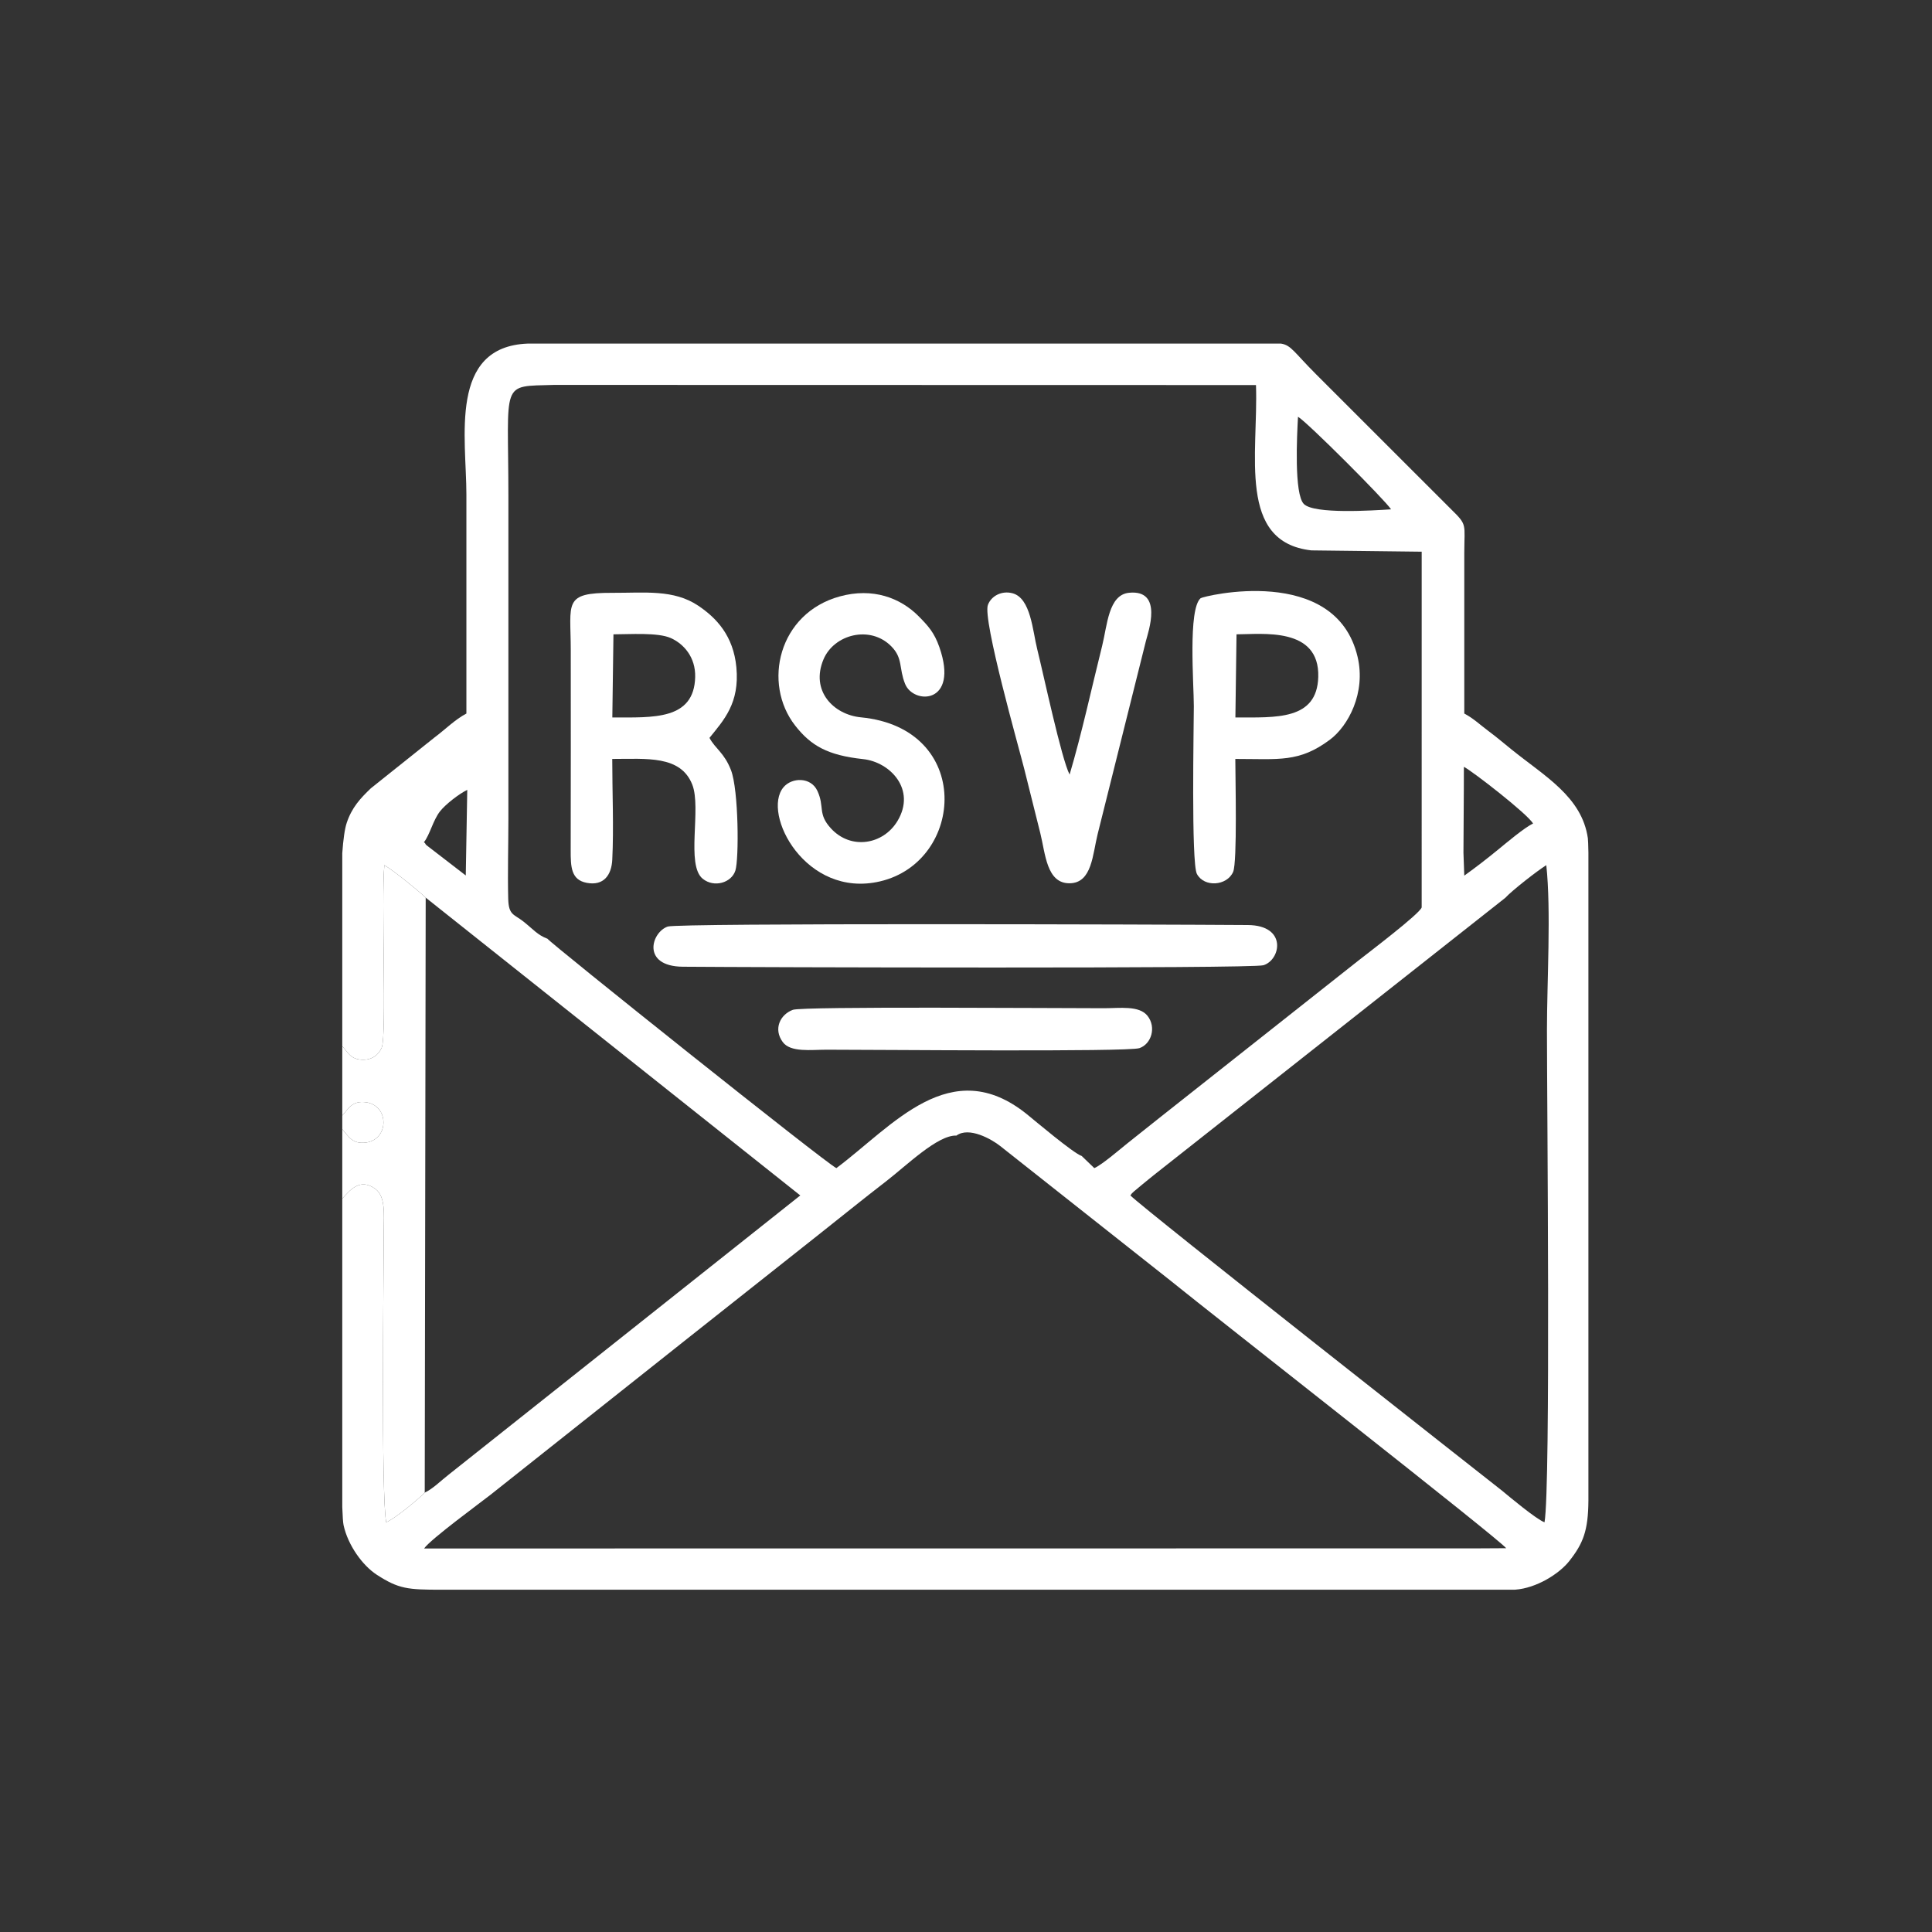
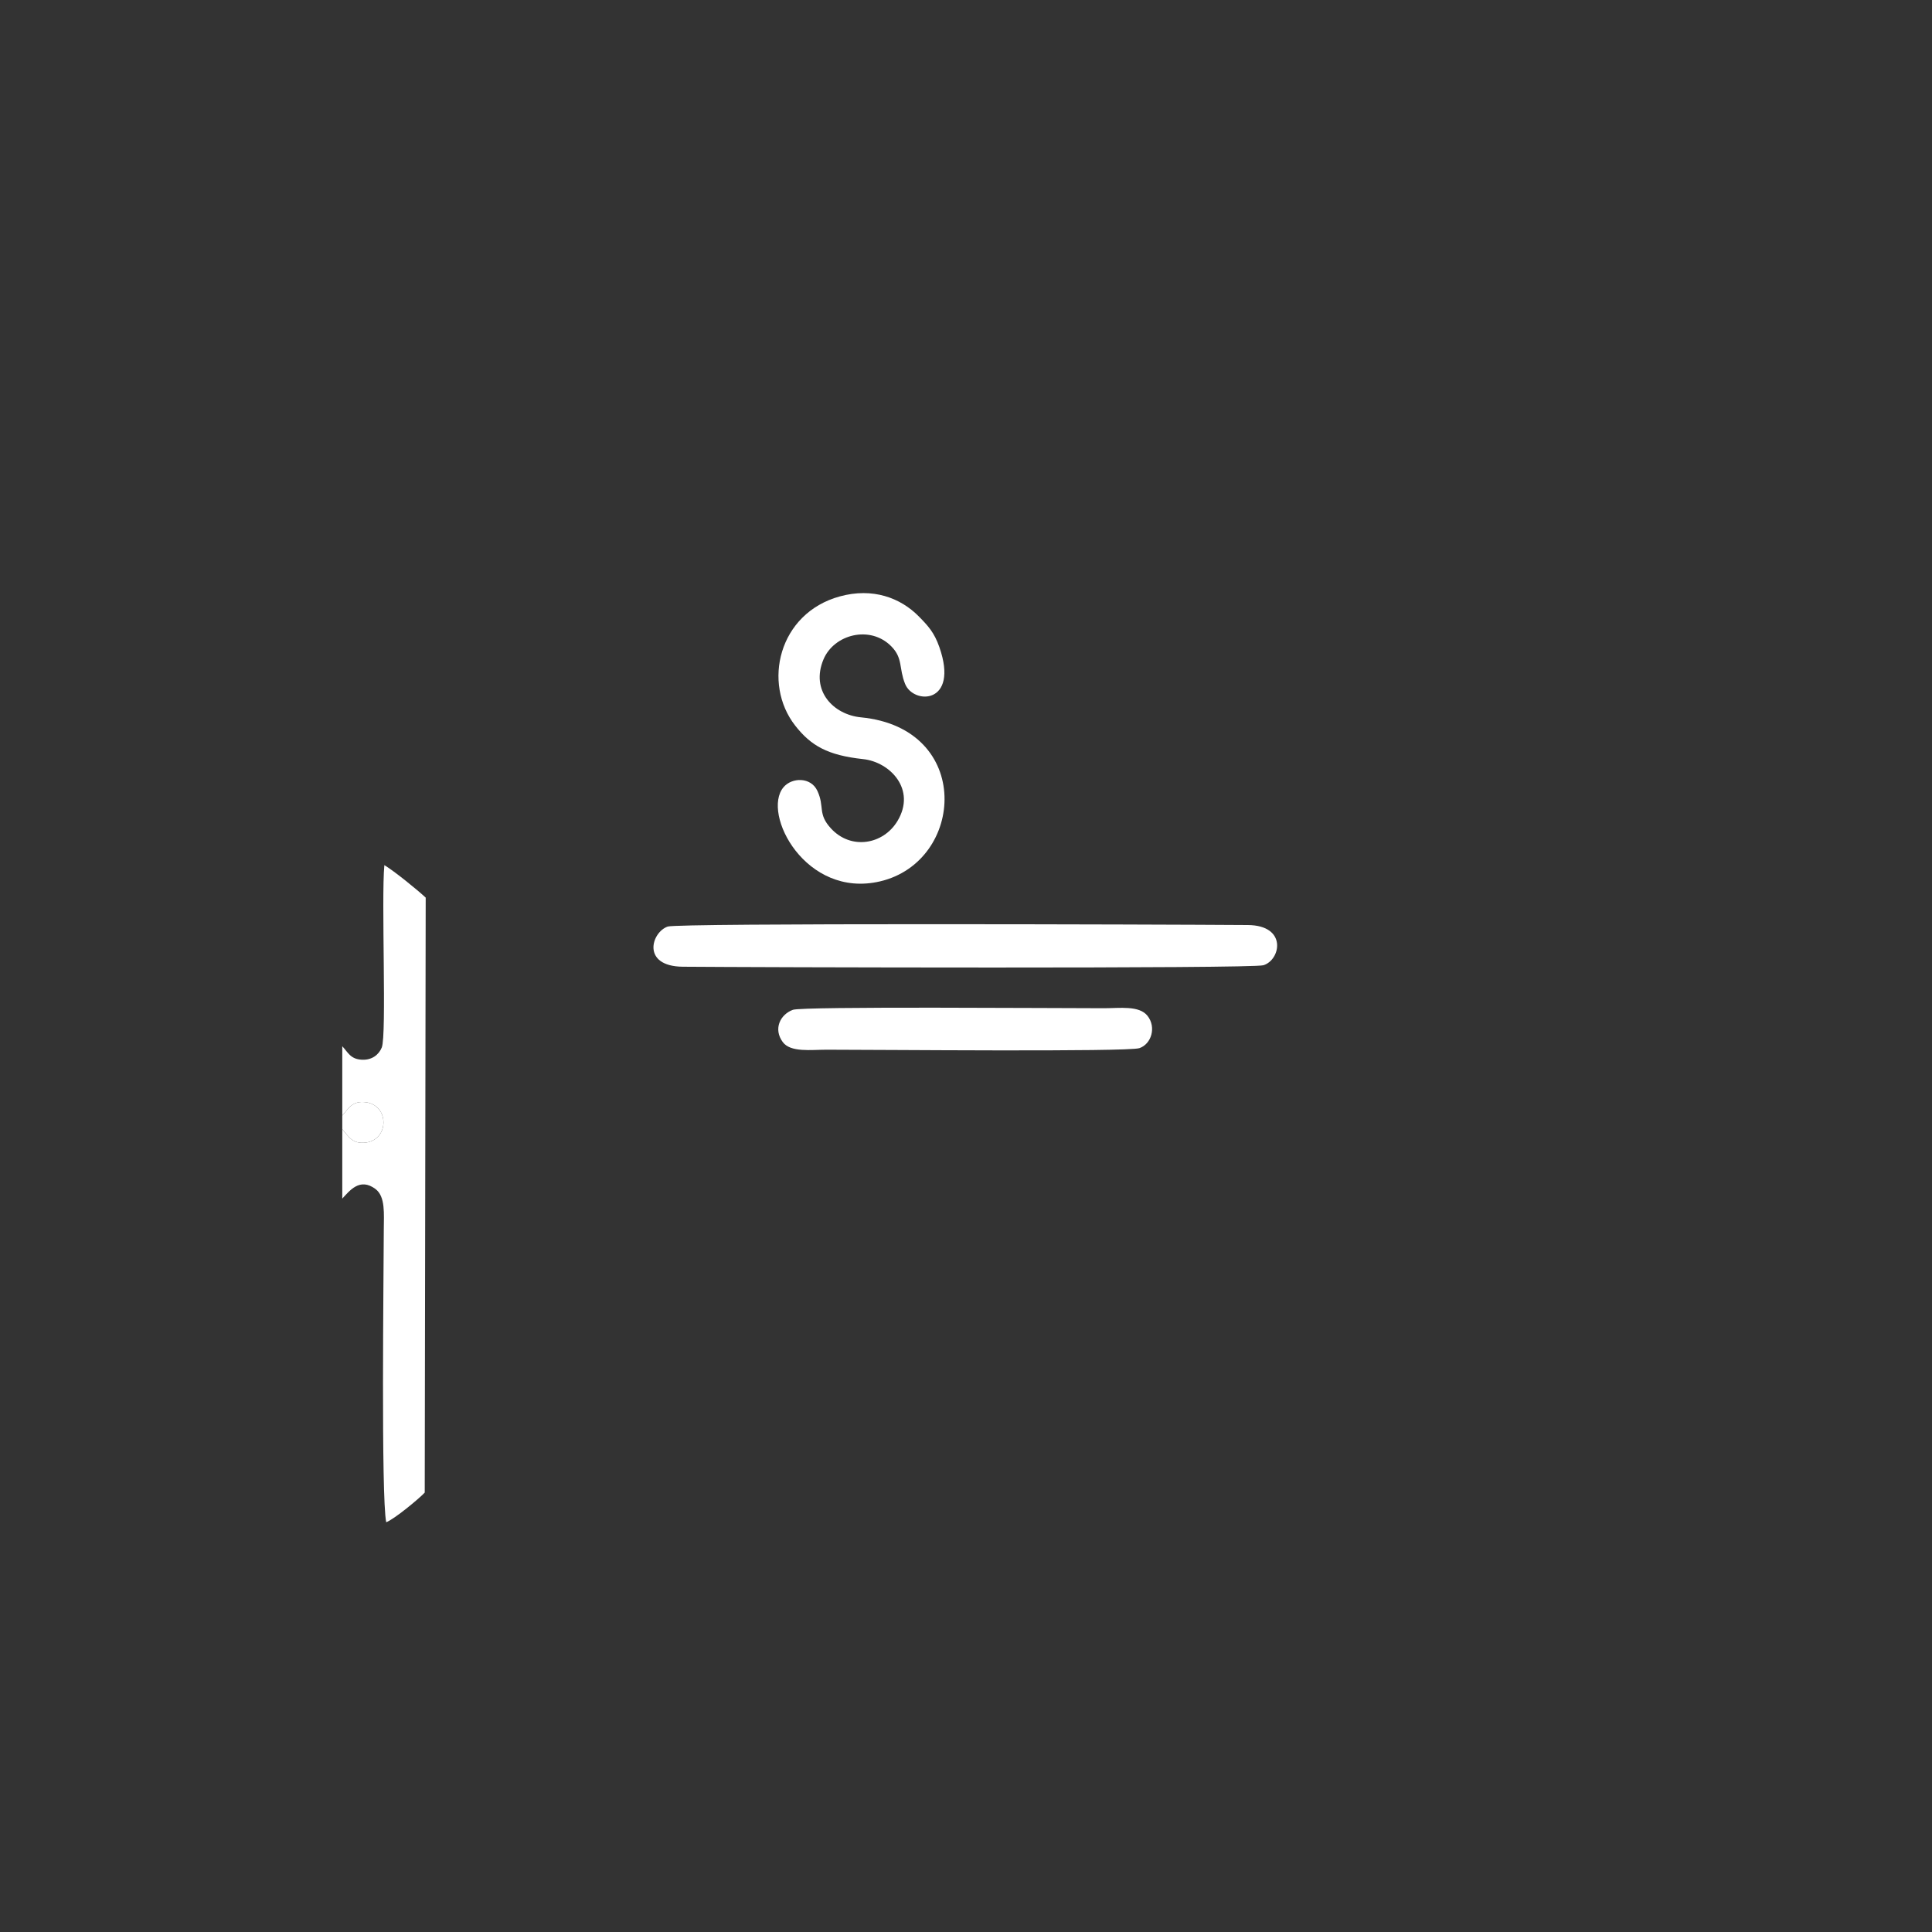
<svg xmlns="http://www.w3.org/2000/svg" xml:space="preserve" width="210mm" height="210mm" version="1.1" style="shape-rendering:geometricPrecision; text-rendering:geometricPrecision; image-rendering:optimizeQuality; fill-rule:evenodd; clip-rule:evenodd" viewBox="0 0 21000 21000">
  <rect x="0" y="0" width="21000" height="21000" fill="#333333" stroke="none" />
  <defs>
    <style type="text/css">
   
    .fil0 {fill:white}
   
  </style>
  </defs>
  <g id="Layer_x0020_1">
    <g id="_1256855198992">
-       <path class="fil0" d="M3720.39 11372.12c62.83,66.64 87.83,140.12 212.5,146.5 110.72,5.67 184.58,-54.63 216.59,-132.22 55.36,-134.2 -6.49,-1610.84 28.3,-1982.89 107.52,64.82 357.76,267.5 449.36,353.19l4071.6 3237.2 -3822 3034.9c-78.86,60.85 -176.82,158.75 -260.06,194.8 -57.2,62.86 -333.98,291.88 -418.86,322.32 -56.55,-281.18 -27.4,-2695.22 -26.17,-3181.67 0.43,-166.55 19.62,-357.84 -90.3,-440.2 -172.09,-128.95 -282.83,21.38 -360.96,104l0 3352.51c3.58,100.84 8.2,169.95 14.07,197.15 46.53,215.5 204.05,437.17 360.63,538.84 239.23,155.34 337.86,162.83 700.48,163.06l17.75 0 18.18 0 10740.73 0 889.06 0 9.72 -0.69c228.58,-16.76 475.82,-170.47 587.31,-312.16 150.95,-191.83 204.49,-330.51 207.03,-654.41l0 -63.4c-0.58,-179.95 -0.49,-460.21 0,-808.57l0 -6173.64c-1.66,-85.29 -3.63,-139.44 -5.99,-155.74 -65.36,-452.46 -471.08,-674.26 -832.26,-966.68 -89.86,-72.75 -160.13,-132.66 -250.06,-199.67 -93.79,-69.87 -159.58,-135.23 -260.89,-188.84l0.03 -1746.06c0.81,-316.51 34.88,-300.27 -138.66,-469.81l-1468.52 -1467.99c-246.49,-246.49 -272.82,-318.96 -385,-337.3l-441.72 0 -7746.18 0c-862.12,33.41 -666.51,1025.5 -666.51,1640.21 0,793.65 0.01,1587.3 0.01,2380.95 -126.2,66.78 -230.1,173.37 -347.58,260.89l-691.34 552.04c-114.86,109.98 -205.64,208.13 -261.36,373.57 -22.83,67.78 -38.47,184.42 -48.93,331.72l0 2098.09zm887.12 -2216.95c5.17,5.29 13.01,5.86 15.64,15.76 3.14,11.78 25.35,25.21 30.68,29.98l408.88 315.08 16.21 -930.38c-88.41,42.38 -235.95,156.68 -295.94,233.01 -76.67,97.53 -110.73,255.93 -175.47,336.55zm5788.63 3188.08c-203.58,-8.53 -539.84,323.95 -768.27,499.86 -246.61,189.91 -484,383.1 -723.87,572.55 -480.63,379.6 -942.41,746.15 -1432.19,1133.9l-2138.71 1696.85c-94.05,74.65 -656.01,485.46 -723.01,584.81l11439.28 -1.04 322.15 -1.84c-70.37,-95.92 -3175.12,-2524.24 -3653.01,-2911.87l-1847.01 -1460.1c-93.55,-74.1 -339.39,-213.24 -475.36,-113.12zm4724.24 -6807.1c-70.36,-106.22 -913.84,-950.58 -1011.69,-1006.26 -11.29,203.16 -43.69,840.61 63.78,948.39 112.48,112.81 749.52,70.45 947.91,57.87zm-9169.55 4667.43c23.35,42.12 3033.99,2446.87 3140.4,2493.28 609.74,-455.32 1241.32,-1255.34 2072,-584.76 80.32,64.84 505.2,424.6 594.19,452.74l137.36 132c82.07,-35.45 273.91,-200.63 359.58,-269.47 110.7,-88.94 238.88,-190.07 353.58,-281.25l2157.39 -1705.36c101.01,-79.7 668.66,-509.66 687.69,-577.71l0.13 -3866.46 -1199.42 -14.22c-806.76,-90.68 -575.31,-1045.66 -601.76,-1797.11l-7628.1 -1.6c-592.32,18.56 -497.86,-58.71 -497.86,1217.65l0 3492.07c0,287.81 -9.11,589.4 -1.95,875.2 4.57,182.15 62.27,166.03 167.27,249.43 101.56,80.67 151.02,145.33 259.5,185.57zm9960.29 -1620.6l-4.01 686.85 8.96 248.04c124.87,-89.65 244.18,-181.89 367.83,-282.97 86.95,-71.08 288.74,-241.84 379.95,-283.22 -59.77,-105.17 -660.25,-569.95 -752.07,-616.83l-0.66 248.13zm450.78 1176.05l-3817.59 3011.5c-47.69,37.43 -91.73,75.16 -130.92,106.56l-87.04 72.66c-31.7,31.12 -18.07,13.22 -39.54,44.15 166.64,165.23 3874.41,3078.76 4041.08,3210.04 76.96,64.16 372.7,311.27 460.46,342.59 68.57,-389.65 26.39,-4591.44 26.39,-5351.57 0,-520.36 46.38,-1302.25 -7.2,-1791.1 -100.75,63.03 -373.67,276.34 -445.64,355.17z" />
-       <path class="fil0" d="M6654.86 8249.36c372.87,0 743.33,-41.26 869.71,278.39 101.86,257.64 -71.45,875.64 114.27,1024.48 123.98,99.36 311.24,43.54 354.14,-88.77 40.5,-124.92 35.86,-876.36 -47.22,-1091.78 -73.44,-190.41 -172.17,-234.12 -234.11,-351.32 154.94,-192.44 329.28,-376.23 292.41,-766.94 -32.37,-343.01 -216.69,-536.75 -413.73,-669.26 -267.67,-180.02 -582.99,-139.09 -933.6,-140.32 -540.8,-1.9 -452.81,106.45 -452.78,624.14 0.04,723.29 1.48,1446.63 -0.78,2169.9 -0.59,186.75 4.21,325.72 174.13,358.14 184.75,35.25 269.57,-84.46 277.82,-251.77 17.07,-346.29 -0.26,-742.95 -0.26,-1094.89zm0.85 -451.06c440.07,0 889.51,31.95 900.56,-439.86 5,-213.88 -122.83,-359.53 -264.98,-423 -141.43,-63.16 -447.31,-40.58 -623.35,-40.58l-12.23 903.44z" />
      <path class="fil0" d="M3720.39 11372.12l0 753.91c66.83,-74.12 106.9,-166.76 261.64,-144.15 105.85,15.46 186.12,99.93 186.02,218.32 -0.1,118.31 -80.3,202.8 -186.09,218.26 -153.95,22.5 -195.11,-70.66 -261.57,-144.42l0 754.01c78.13,-82.62 188.87,-232.95 360.96,-104 109.92,82.36 90.73,273.65 90.3,440.2 -1.23,486.45 -30.38,2900.49 26.17,3181.67 84.88,-30.44 361.66,-259.46 418.86,-322.32l10.46 -6466.9c-91.6,-85.69 -341.84,-288.37 -449.36,-353.19 -34.79,372.05 27.06,1848.69 -28.3,1982.89 -32.01,77.59 -105.87,137.89 -216.59,132.22 -124.67,-6.38 -149.67,-79.86 -212.5,-146.5z" />
-       <path class="fil0" d="M13427.34 8249.36c475.82,0 691.92,41.18 1027.4,-208.57 199.95,-148.85 393.37,-509.86 301.93,-900.17 -238.01,-1015.88 -1680.11,-661.02 -1706.6,-638.2 -137.99,118.86 -73.64,930.86 -73.64,1174.03 0,197.84 -29.82,1703.71 33.28,1822.52 79.47,149.64 327.77,130.66 394.01,-22.14 46.38,-106.96 23.62,-1030.63 23.62,-1227.47zm0.85 -451.06c441.94,0 887.22,31.89 900.74,-440.04 15.72,-548.42 -612.5,-463.4 -888.51,-463.4l-12.23 903.44z" />
      <path class="fil0" d="M7258.16 10071.24c-179.73,61.36 -288.06,432.74 164.59,436.63 722.76,6.22 6183.61,22.67 6310.22,-16.18 189.22,-58.08 260.87,-433.8 -169.98,-436.89 -982.2,-7.02 -6189.55,-22.92 -6304.83,16.44z" />
      <path class="fil0" d="M9128.8 6482.52c-667.94,182.99 -843.23,946 -486.06,1403.59 171.77,220.06 354.38,323.83 739.22,365.13 292.98,31.45 578.8,329.41 373.62,671.93 -154.53,257.99 -506.05,318.35 -723.44,81.51 -147.67,-160.89 -66.14,-232.67 -147.49,-408.34 -70.66,-152.6 -277.55,-147.82 -368.56,-39.18 -240.17,286.68 241.78,1211.52 1049.12,1023.09 923.02,-215.42 1015.23,-1664.74 -207.06,-1783.1 -298.14,-28.87 -550.76,-287.95 -407.18,-629.93 114.64,-273.03 508.42,-374.88 737.5,-141.4 127.97,130.42 79.93,233.57 149.06,407.06 91.05,228.5 591.28,224.72 372.6,-399.96 -55.68,-159.06 -123.41,-231.37 -222.66,-332.34 -199.16,-202.61 -500.89,-316.08 -858.67,-218.06z" />
-       <path class="fil0" d="M11626.05 8419.14c-88.74,-170.27 -284.86,-1094.67 -352.26,-1364.29 -49.41,-197.64 -69.49,-552.89 -267.39,-606.18 -117.66,-31.69 -231.85,28.56 -268.41,126.7 -59.18,158.84 338.39,1555.85 395.08,1782.59 59.58,238.35 116.16,464.7 174.6,698.5 55.6,222.41 67.47,549.1 321.27,544.28 241.38,-4.59 246.49,-312.65 302.65,-537.27l523.78 -2095.21c24.72,-98.6 191.82,-562.2 -183,-525.18 -224.27,22.15 -236.28,351.95 -292.4,576.42 -114.6,458.39 -219.87,947.68 -353.92,1399.64z" />
      <path class="fil0" d="M8618.1 10976.35c-137.93,51 -214.82,207.95 -109.78,350.48 84.42,114.54 307.59,83.18 476.61,83 526.78,-0.57 3272.58,25.85 3399.93,-17.07 129.57,-43.66 186.59,-226.71 87.91,-351.36 -90.21,-113.94 -299.44,-82.7 -471.96,-82.51 -508.29,0.55 -3276.84,-21.67 -3382.71,17.46z" />
      <path class="fil0" d="M3720.39 12126.03l0 148.01c66.46,73.76 107.62,166.92 261.57,144.42 105.79,-15.46 185.99,-99.95 186.09,-218.26 0.1,-118.39 -80.17,-202.86 -186.02,-218.32 -154.74,-22.61 -194.81,70.03 -261.64,144.15z" />
    </g>
  </g>
</svg>